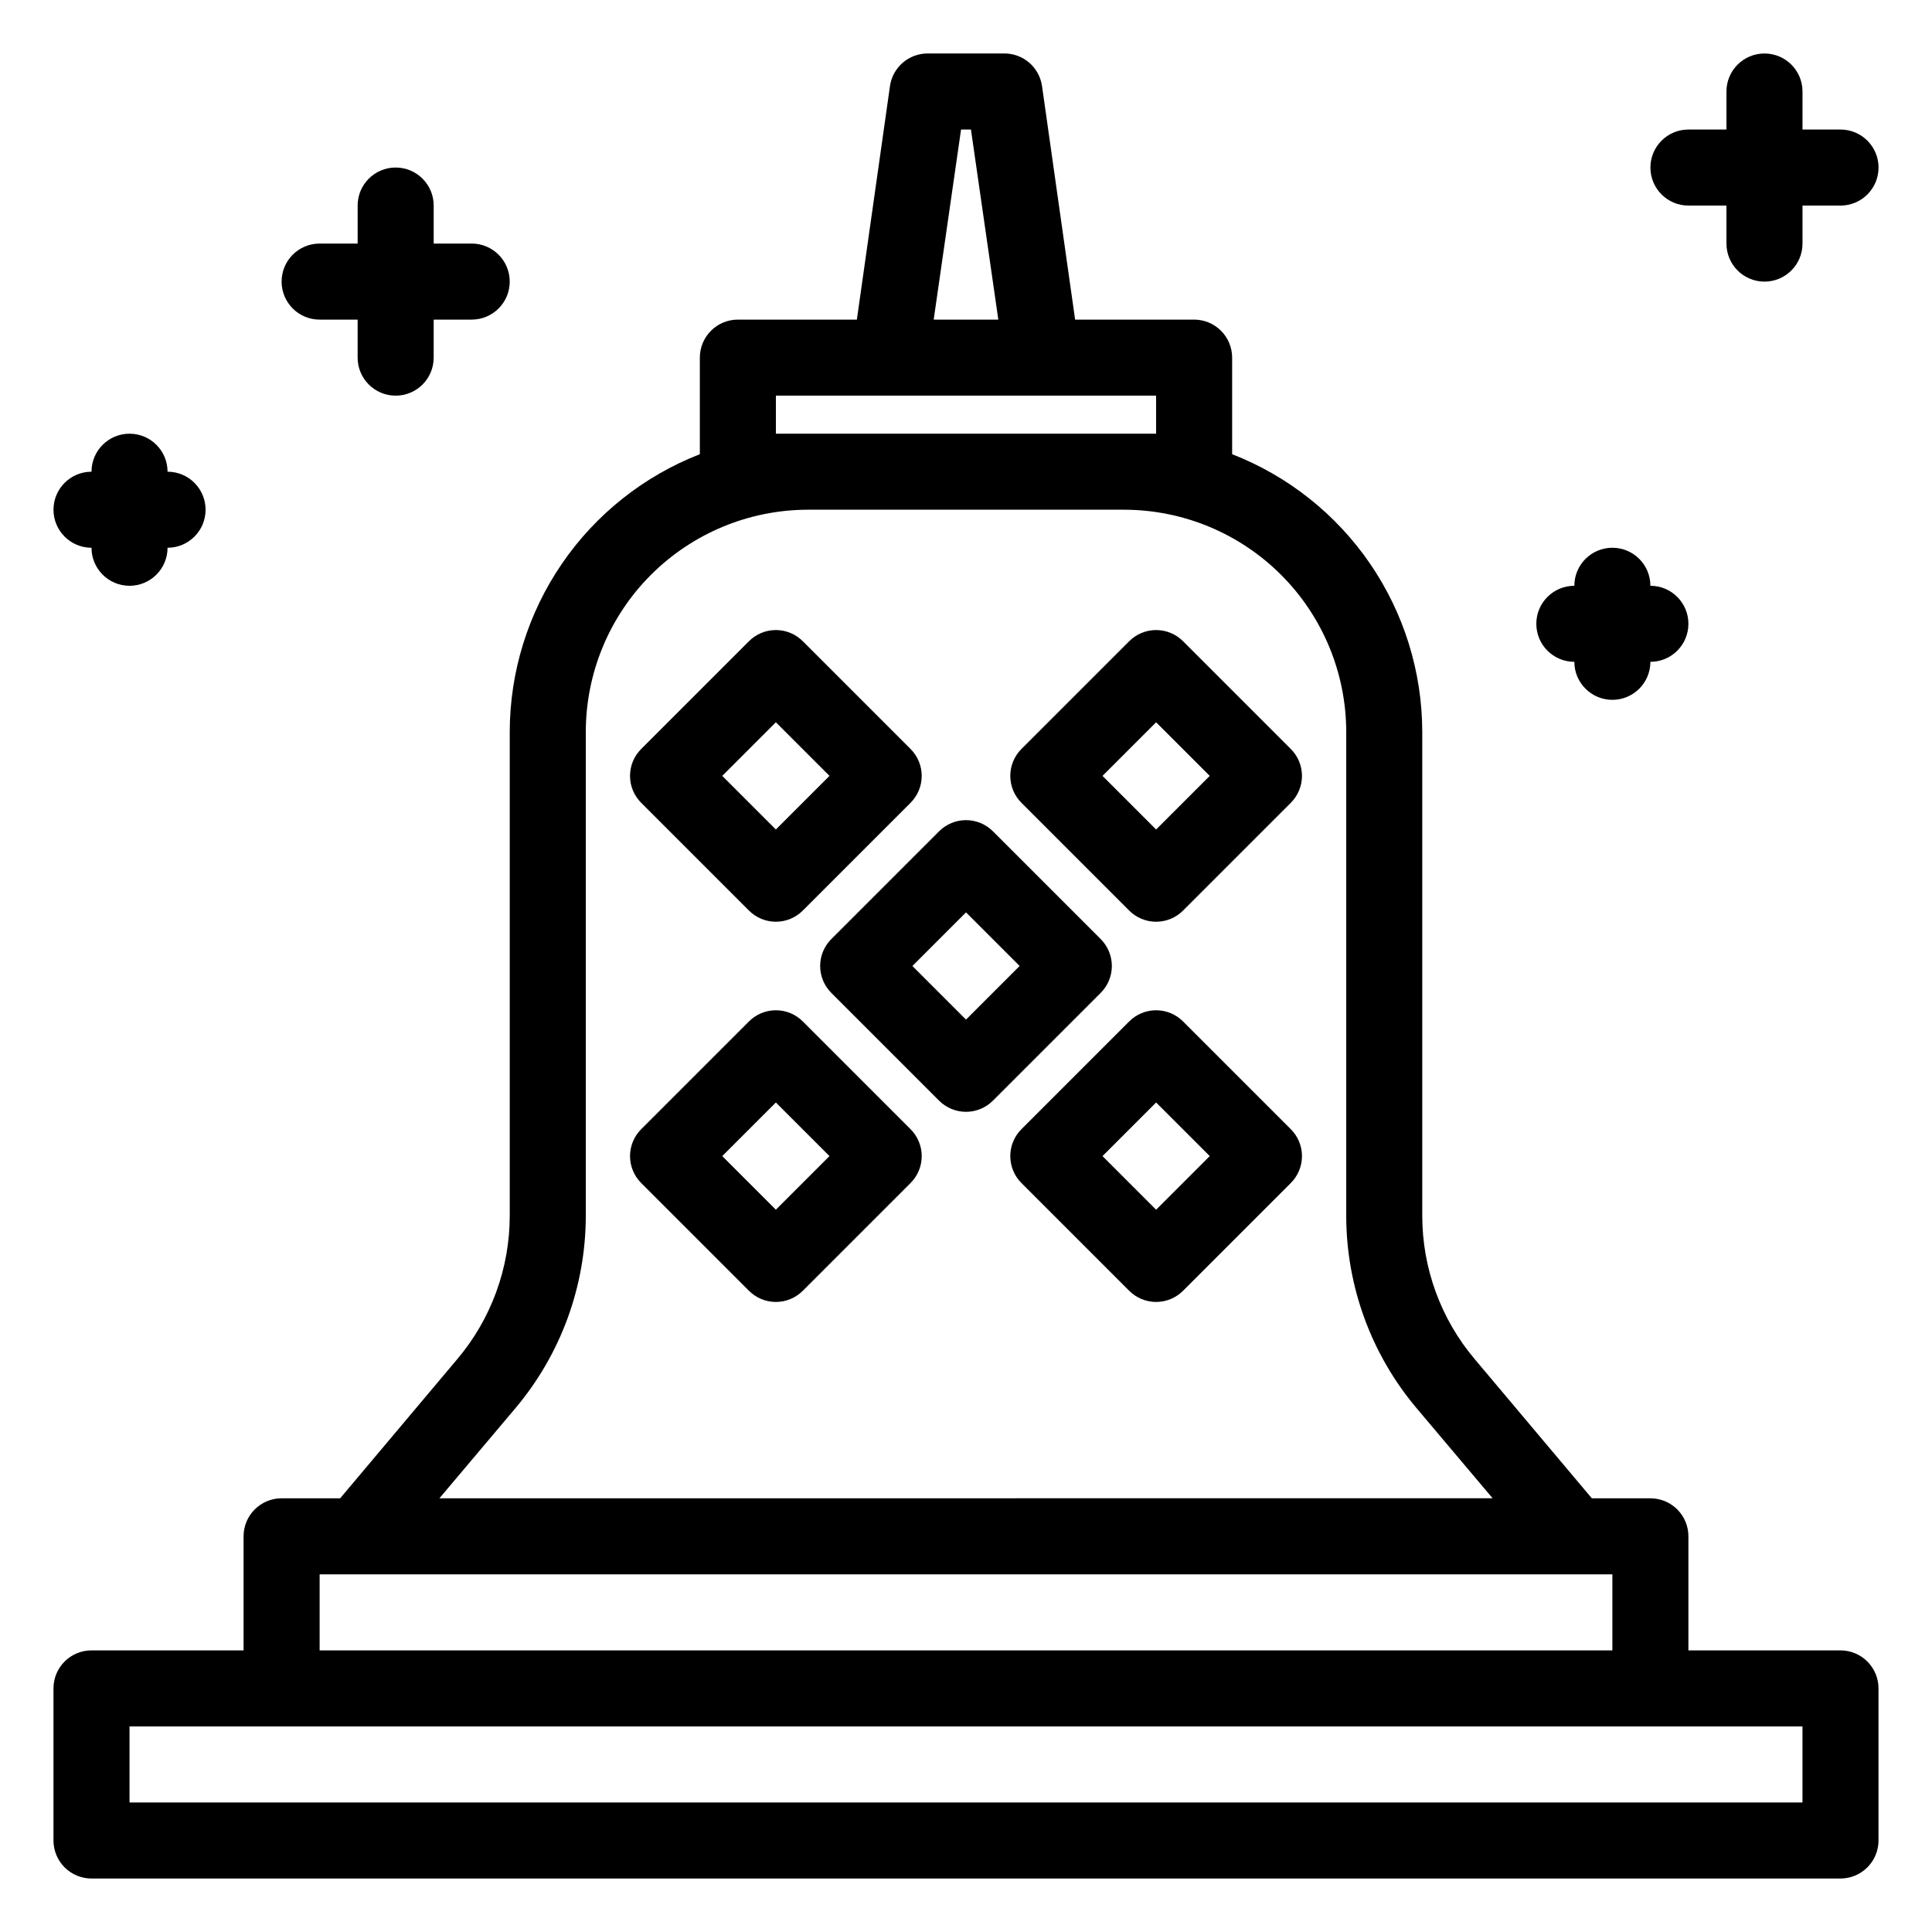
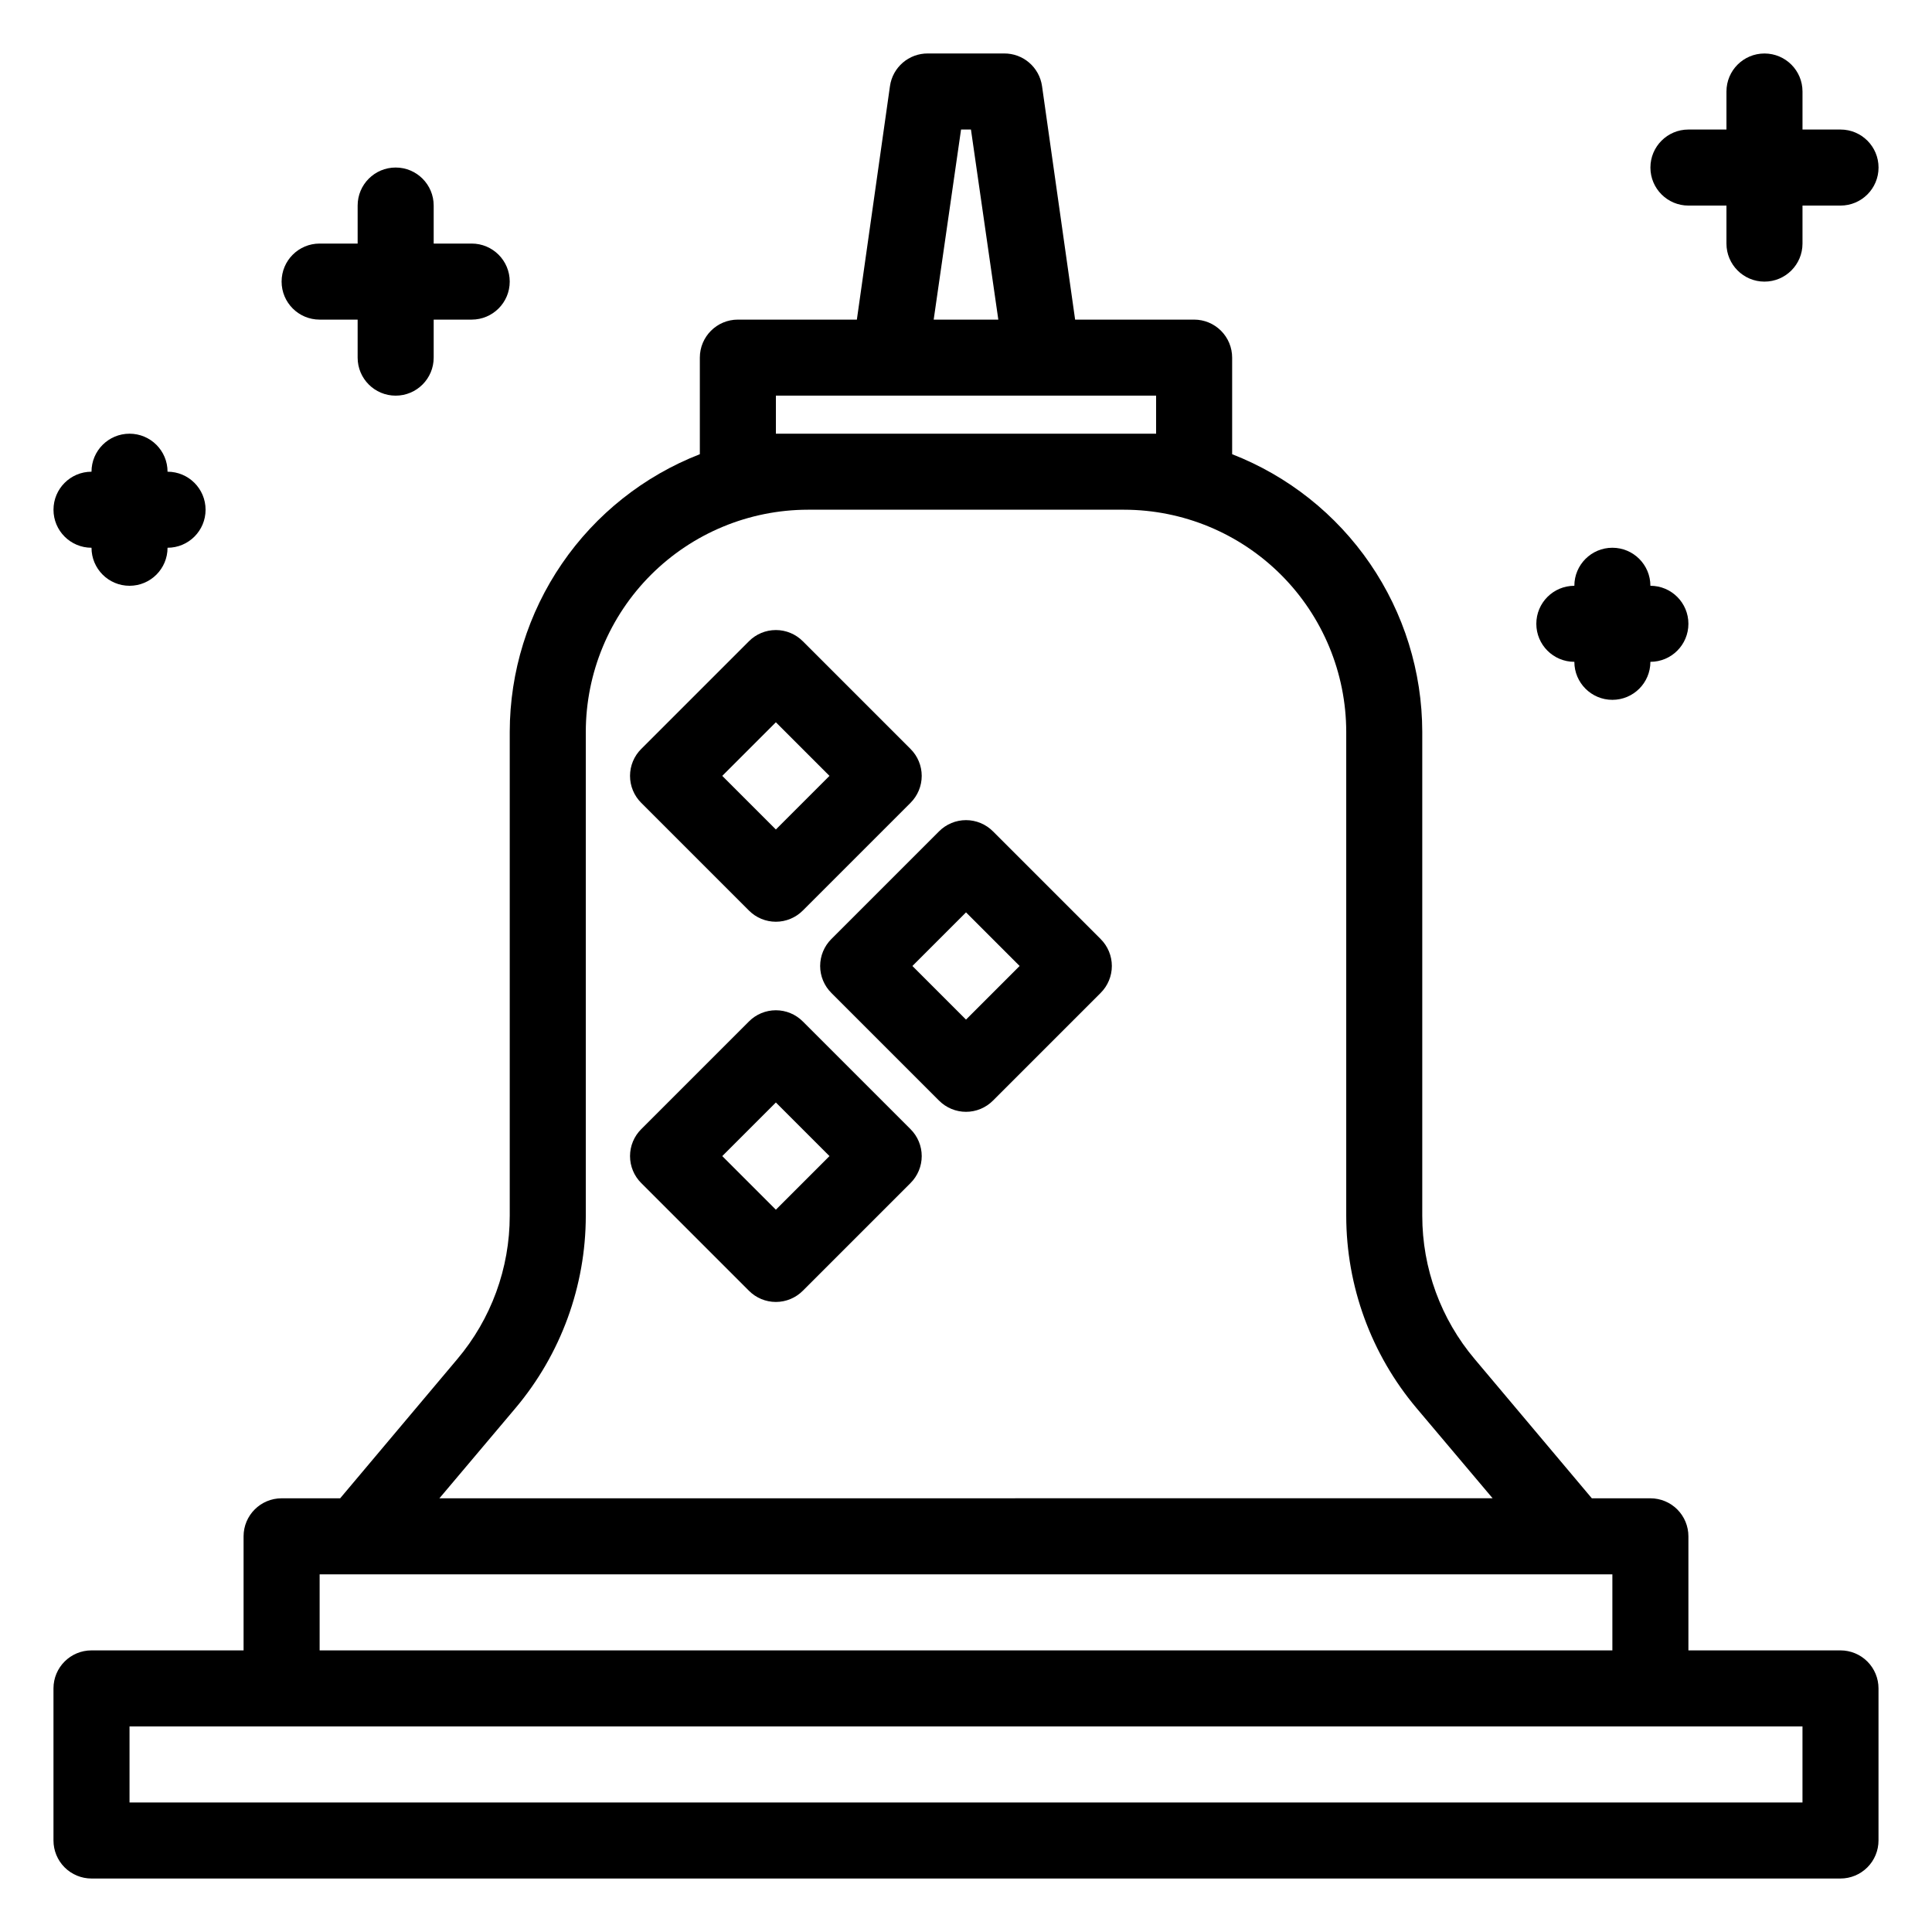
<svg xmlns="http://www.w3.org/2000/svg" fill="#000000" width="800px" height="800px" version="1.1" viewBox="144 144 512 512">
  <g>
    <path d="m591.45 198.48h10.078v10.074c0 5.566 4.512 10.078 10.074 10.078 5.566 0 10.078-4.512 10.078-10.078v-10.074h10.078-0.004c5.566 0 10.078-4.512 10.078-10.078 0-5.566-4.512-10.074-10.078-10.074h-10.074v-10.078c0-5.566-4.512-10.074-10.078-10.074-5.562 0-10.074 4.508-10.074 10.074v10.078h-10.078c-5.562 0-10.074 4.508-10.074 10.074 0 5.566 4.512 10.078 10.074 10.078z" />
    <path d="m228.7 228.7h10.078v10.078c0 5.562 4.508 10.074 10.074 10.074 5.566 0 10.078-4.512 10.078-10.074v-10.078h10.078-0.004c5.566 0 10.078-4.512 10.078-10.074 0-5.566-4.512-10.078-10.078-10.078h-10.074v-10.074c0-5.566-4.512-10.078-10.078-10.078-5.566 0-10.074 4.512-10.074 10.078v10.074h-10.078c-5.566 0-10.074 4.512-10.074 10.078 0 5.562 4.508 10.074 10.074 10.074z" />
    <path d="m561.22 319.39c0 5.562 4.512 10.074 10.074 10.074 5.566 0 10.078-4.512 10.078-10.074 5.562 0 10.074-4.512 10.074-10.078s-4.512-10.074-10.074-10.074c0-5.566-4.512-10.078-10.078-10.078-5.562 0-10.074 4.512-10.074 10.078-5.566 0-10.078 4.508-10.078 10.074s4.512 10.078 10.078 10.078z" />
    <path d="m168.25 289.16c0 5.566 4.512 10.078 10.078 10.078 5.562 0 10.074-4.512 10.074-10.078 5.566 0 10.078-4.512 10.078-10.074 0-5.566-4.512-10.078-10.078-10.078 0-5.566-4.512-10.074-10.074-10.074-5.566 0-10.078 4.508-10.078 10.074-5.566 0-10.074 4.512-10.074 10.078 0 5.562 4.508 10.074 10.074 10.074z" />
    <path d="m631.75 581.37h-40.305v-30.23c0-2.672-1.062-5.234-2.949-7.125-1.891-1.891-4.453-2.949-7.125-2.949h-15.52l-31.035-36.879c-8.977-10.621-13.902-24.082-13.902-37.988v-128.27c-0.031-15.906-4.852-31.43-13.84-44.555-8.988-13.121-21.723-23.227-36.543-29.004v-25.59c0-2.676-1.062-5.238-2.949-7.125-1.891-1.891-4.453-2.953-7.125-2.953h-31.539l-8.766-61.867c-0.711-5.008-5.019-8.715-10.078-8.664h-20.152c-5.059-0.051-9.367 3.656-10.074 8.664l-8.77 61.867h-31.535c-5.566 0-10.078 4.512-10.078 10.078v25.594-0.004c-14.82 5.777-27.555 15.883-36.539 29.004-8.988 13.125-13.812 28.648-13.84 44.555v128.27c-0.004 13.906-4.93 27.367-13.906 37.988l-31.035 36.879h-15.516c-5.566 0-10.078 4.512-10.078 10.074v30.23h-40.305c-5.566 0-10.074 4.512-10.074 10.074v40.305c0 2.672 1.059 5.234 2.949 7.125s4.453 2.953 7.125 2.953h463.5c2.672 0 5.234-1.062 7.125-2.953s2.953-4.453 2.953-7.125v-40.305c0-2.672-1.062-5.234-2.953-7.125-1.891-1.891-4.453-2.949-7.125-2.949zm-233.06-403.05h2.621l7.254 50.383h-17.129zm-49.07 80.609v-10.078h100.76v10.078zm-69.023 258.25c12.027-14.266 18.629-32.324 18.645-50.984v-128.27c0.023-15.598 6.234-30.551 17.262-41.582 11.031-11.027 25.984-17.238 41.582-17.262h83.832c15.602 0.023 30.551 6.234 41.582 17.262 11.031 11.031 17.238 25.984 17.266 41.582v128.27c0.012 18.66 6.613 36.719 18.641 50.984l20.152 23.879-279.11 0.004zm-51.891 44.035h342.59v20.152h-342.59zm392.97 60.457h-443.35v-20.152h443.35z" />
    <path d="m342.46 385.29c1.891 1.906 4.465 2.981 7.152 2.981s5.262-1.074 7.156-2.981l28.516-28.516c1.906-1.895 2.981-4.469 2.981-7.156s-1.074-5.262-2.981-7.152l-28.516-28.516c-1.895-1.91-4.469-2.981-7.156-2.981s-5.262 1.07-7.152 2.981l-28.516 28.516c-1.91 1.891-2.981 4.465-2.981 7.152s1.07 5.262 2.981 7.156zm7.152-49.879 14.207 14.207-14.207 14.207-14.207-14.207z" />
    <path d="m435.67 392.84-28.516-28.516c-1.891-1.906-4.469-2.981-7.152-2.981-2.688 0-5.262 1.074-7.156 2.981l-28.516 28.516c-1.906 1.895-2.981 4.469-2.981 7.156 0 2.684 1.074 5.262 2.981 7.152l28.516 28.516c1.895 1.906 4.469 2.981 7.156 2.981 2.684 0 5.262-1.074 7.152-2.981l28.516-28.516c1.906-1.891 2.981-4.469 2.981-7.152 0-2.688-1.074-5.262-2.981-7.156zm-35.668 21.363-14.207-14.207 14.207-14.207 14.207 14.207z" />
-     <path d="m457.54 313.95c-1.895-1.91-4.469-2.981-7.156-2.981s-5.262 1.07-7.152 2.981l-28.516 28.516c-1.91 1.891-2.981 4.465-2.981 7.152s1.07 5.262 2.981 7.156l28.516 28.516c1.891 1.906 4.465 2.981 7.152 2.981s5.262-1.074 7.156-2.981l28.516-28.516c1.906-1.895 2.981-4.469 2.981-7.156s-1.074-5.262-2.981-7.152zm-7.156 49.875-14.207-14.207 14.207-14.207 14.207 14.207z" />
    <path d="m356.77 414.71c-1.895-1.91-4.469-2.981-7.156-2.981s-5.262 1.07-7.152 2.981l-28.516 28.516c-1.91 1.891-2.981 4.465-2.981 7.152s1.07 5.262 2.981 7.156l28.516 28.516c1.891 1.906 4.465 2.981 7.152 2.981s5.262-1.074 7.156-2.981l28.516-28.516c1.906-1.895 2.981-4.469 2.981-7.156s-1.074-5.262-2.981-7.152zm-7.156 49.875-14.207-14.207 14.207-14.207 14.207 14.207z" />
-     <path d="m457.54 414.71c-1.895-1.91-4.469-2.981-7.156-2.981s-5.262 1.07-7.152 2.981l-28.516 28.516c-1.91 1.891-2.981 4.465-2.981 7.152s1.07 5.262 2.981 7.156l28.516 28.516c1.891 1.906 4.465 2.981 7.152 2.981s5.262-1.074 7.156-2.981l28.516-28.516c1.906-1.895 2.981-4.469 2.981-7.156s-1.074-5.262-2.981-7.152zm-7.156 49.875-14.207-14.207 14.207-14.207 14.207 14.207z" />
  </g>
</svg>